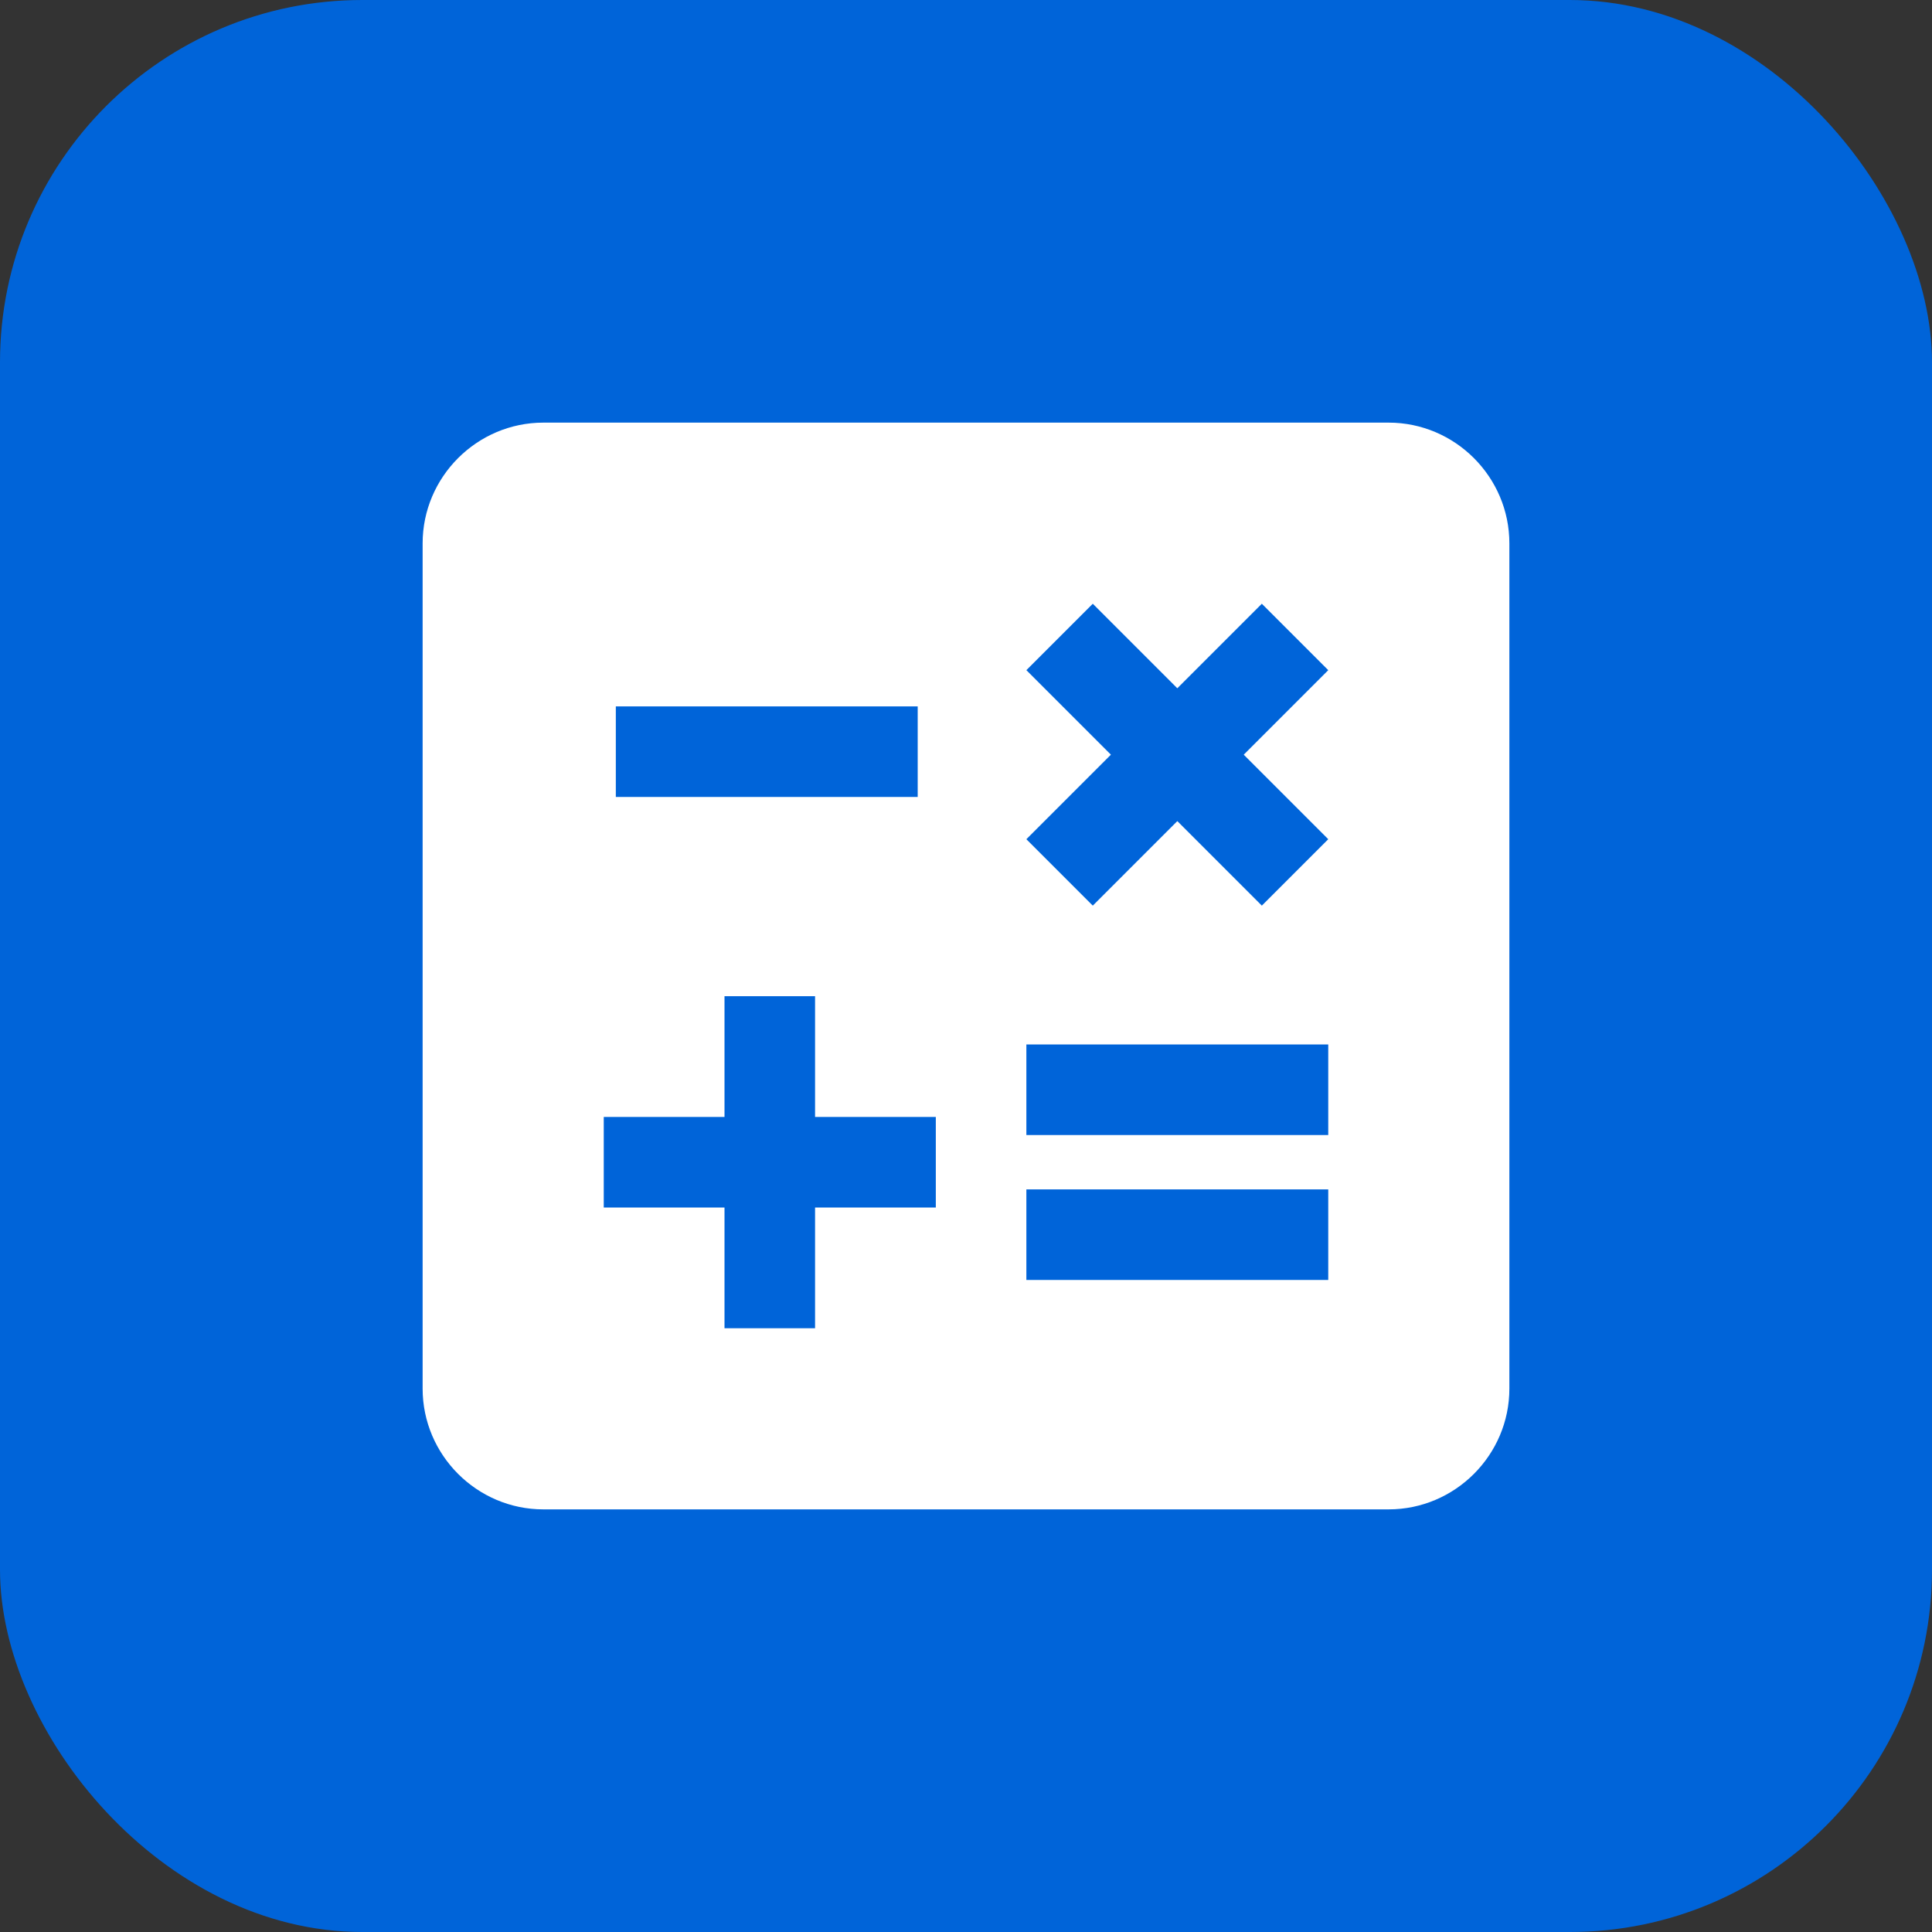
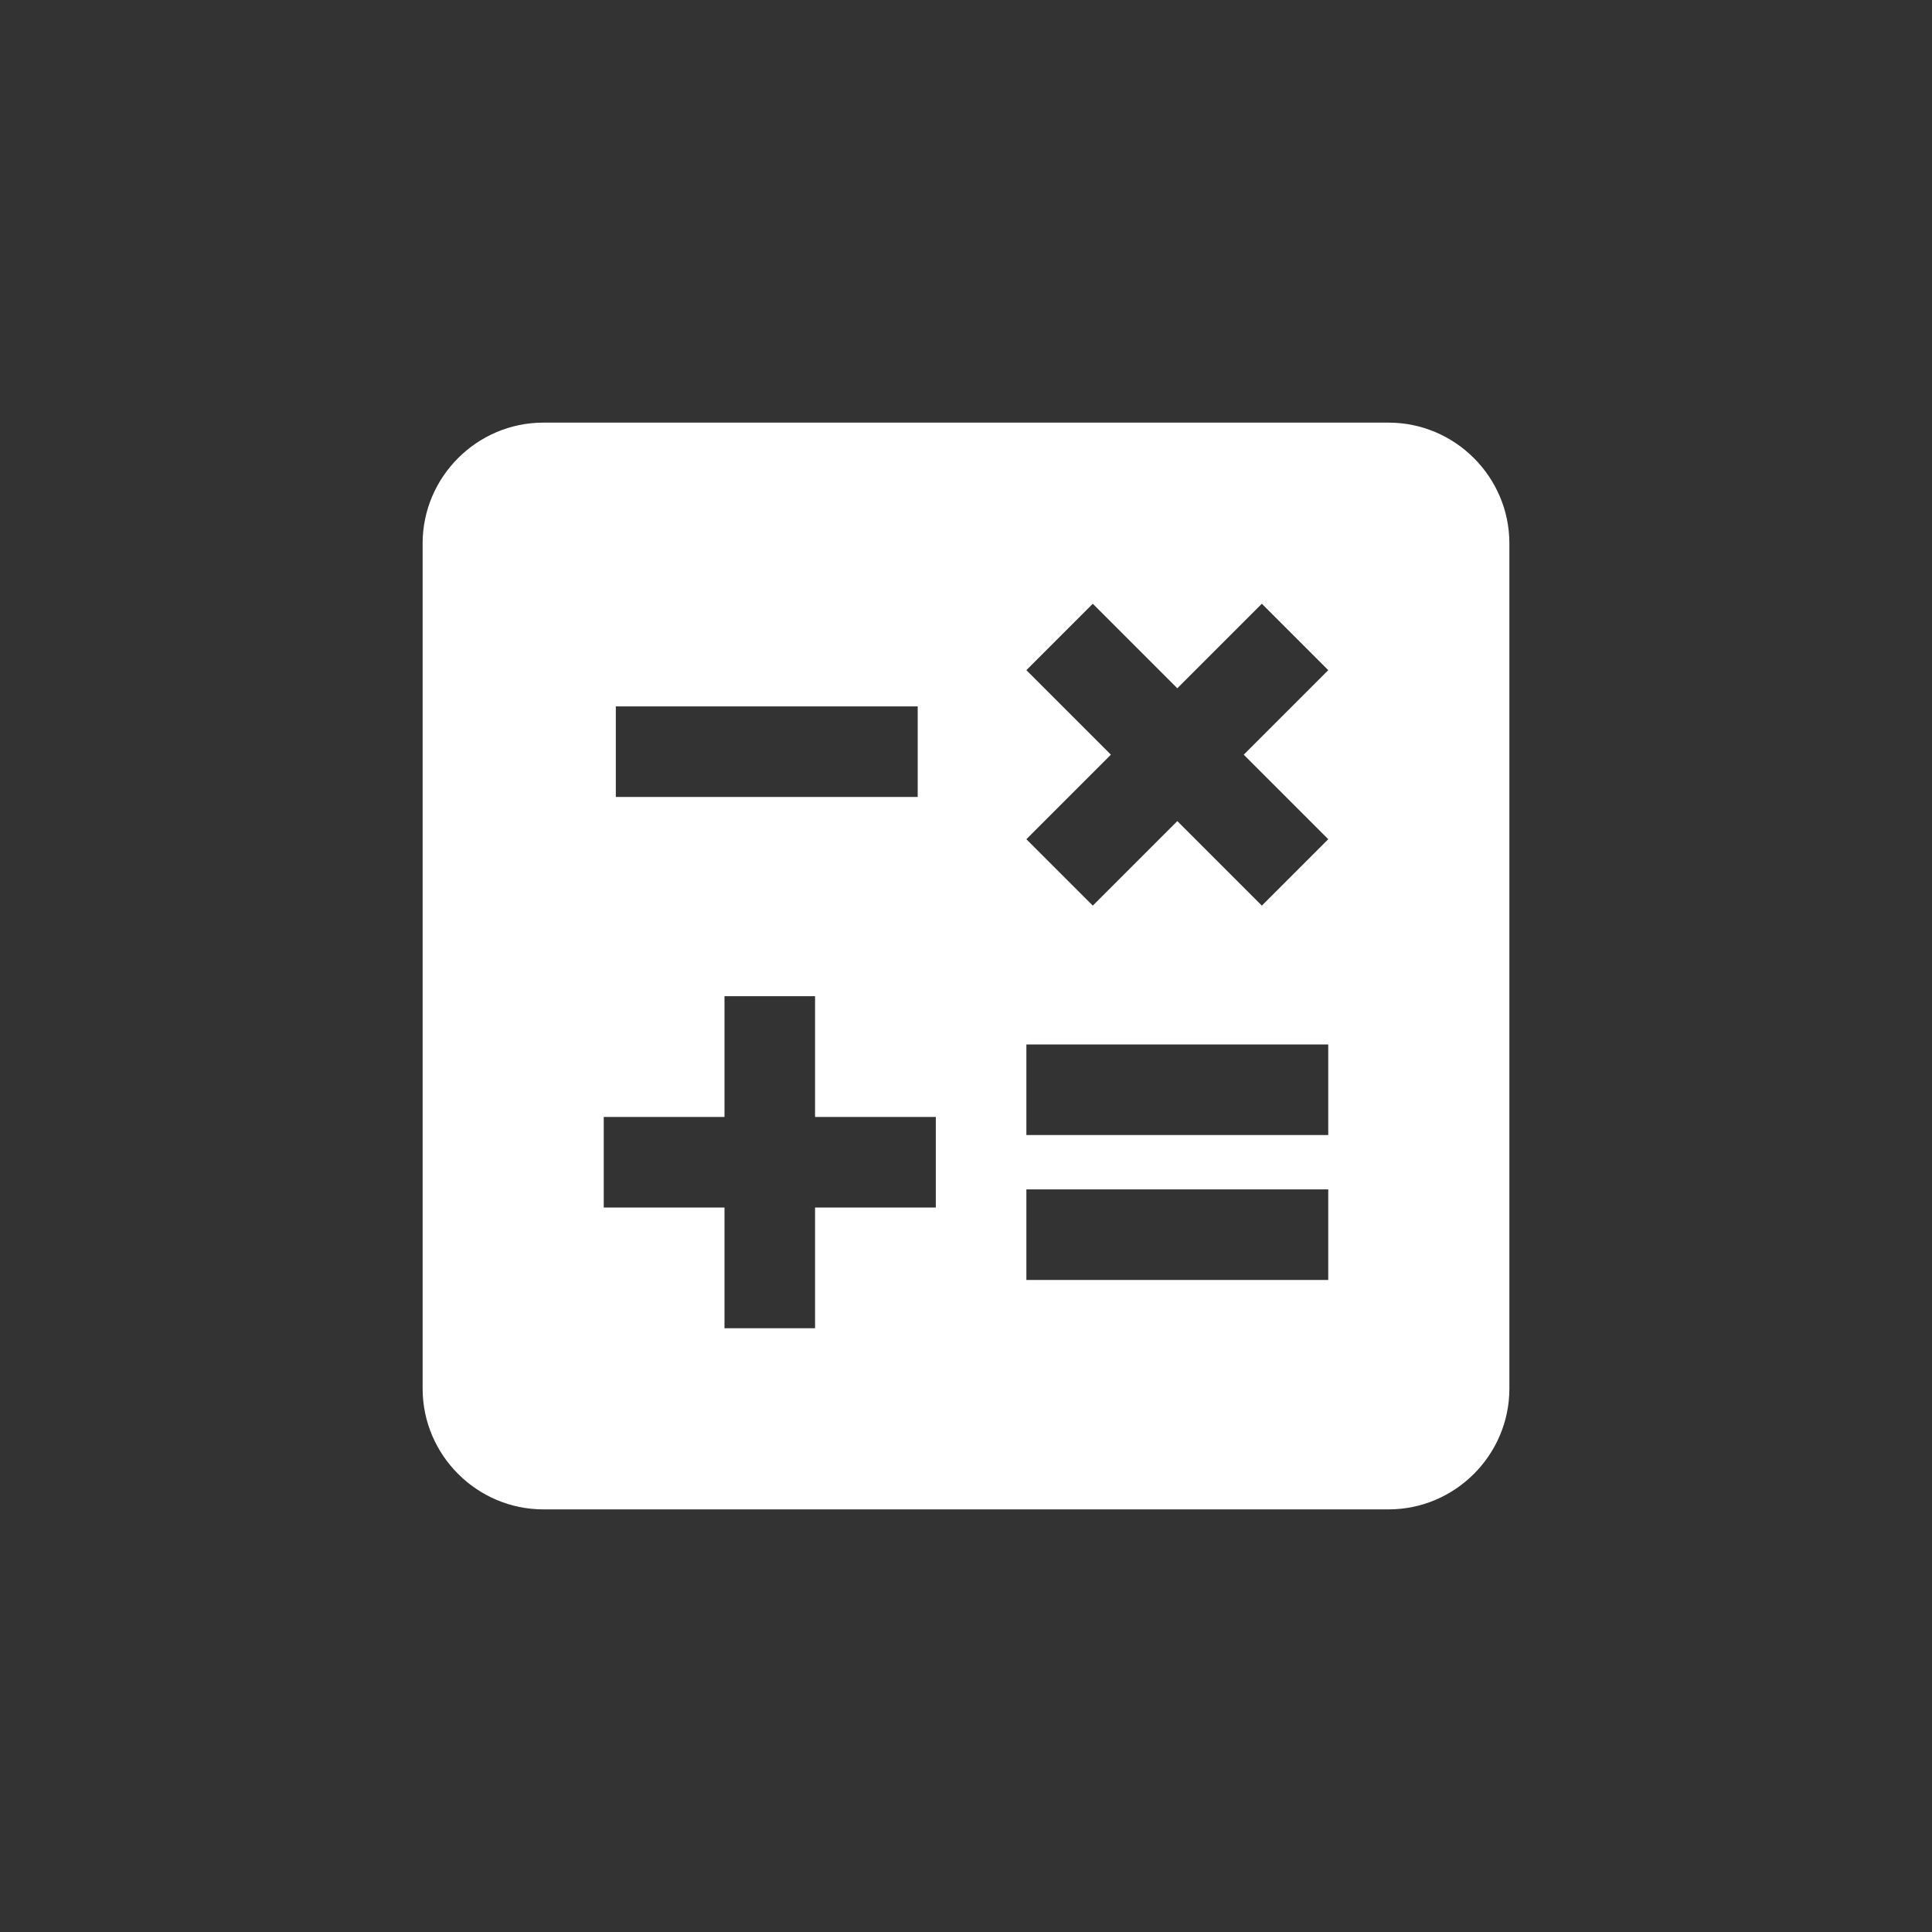
<svg xmlns="http://www.w3.org/2000/svg" width="32" height="32" viewBox="0 0 32 32" fill="none">
  <rect x="0" y="0" width="32" height="32" fill="#333333" stroke="none" />
-   <rect width="32" height="32" rx="6" fill="#0064D9" />
  <path d="M23 7H9C7.9 7 7 7.9 7 9V23C7 24.1 7.9 25 9 25H23C24.1 25 25 24.1 25 23V9C25 7.9 24.1 7 23 7ZM17 11.1L18.1 10L19.5 11.4L20.9 10L22 11.1L20.6 12.5L22 13.9L20.9 15L19.5 13.6L18.1 15L17 13.9L18.4 12.5L17 11.1ZM10.2 11.7H15.2V13.2H10.2V11.7ZM15.5 20H13.5V22H12V20H10V18.5H12V16.5H13.5V18.5H15.5V20ZM22 21.2H17V19.7H22V21.2ZM22 18.8H17V17.3H22V18.8Z" fill="white" />
</svg>